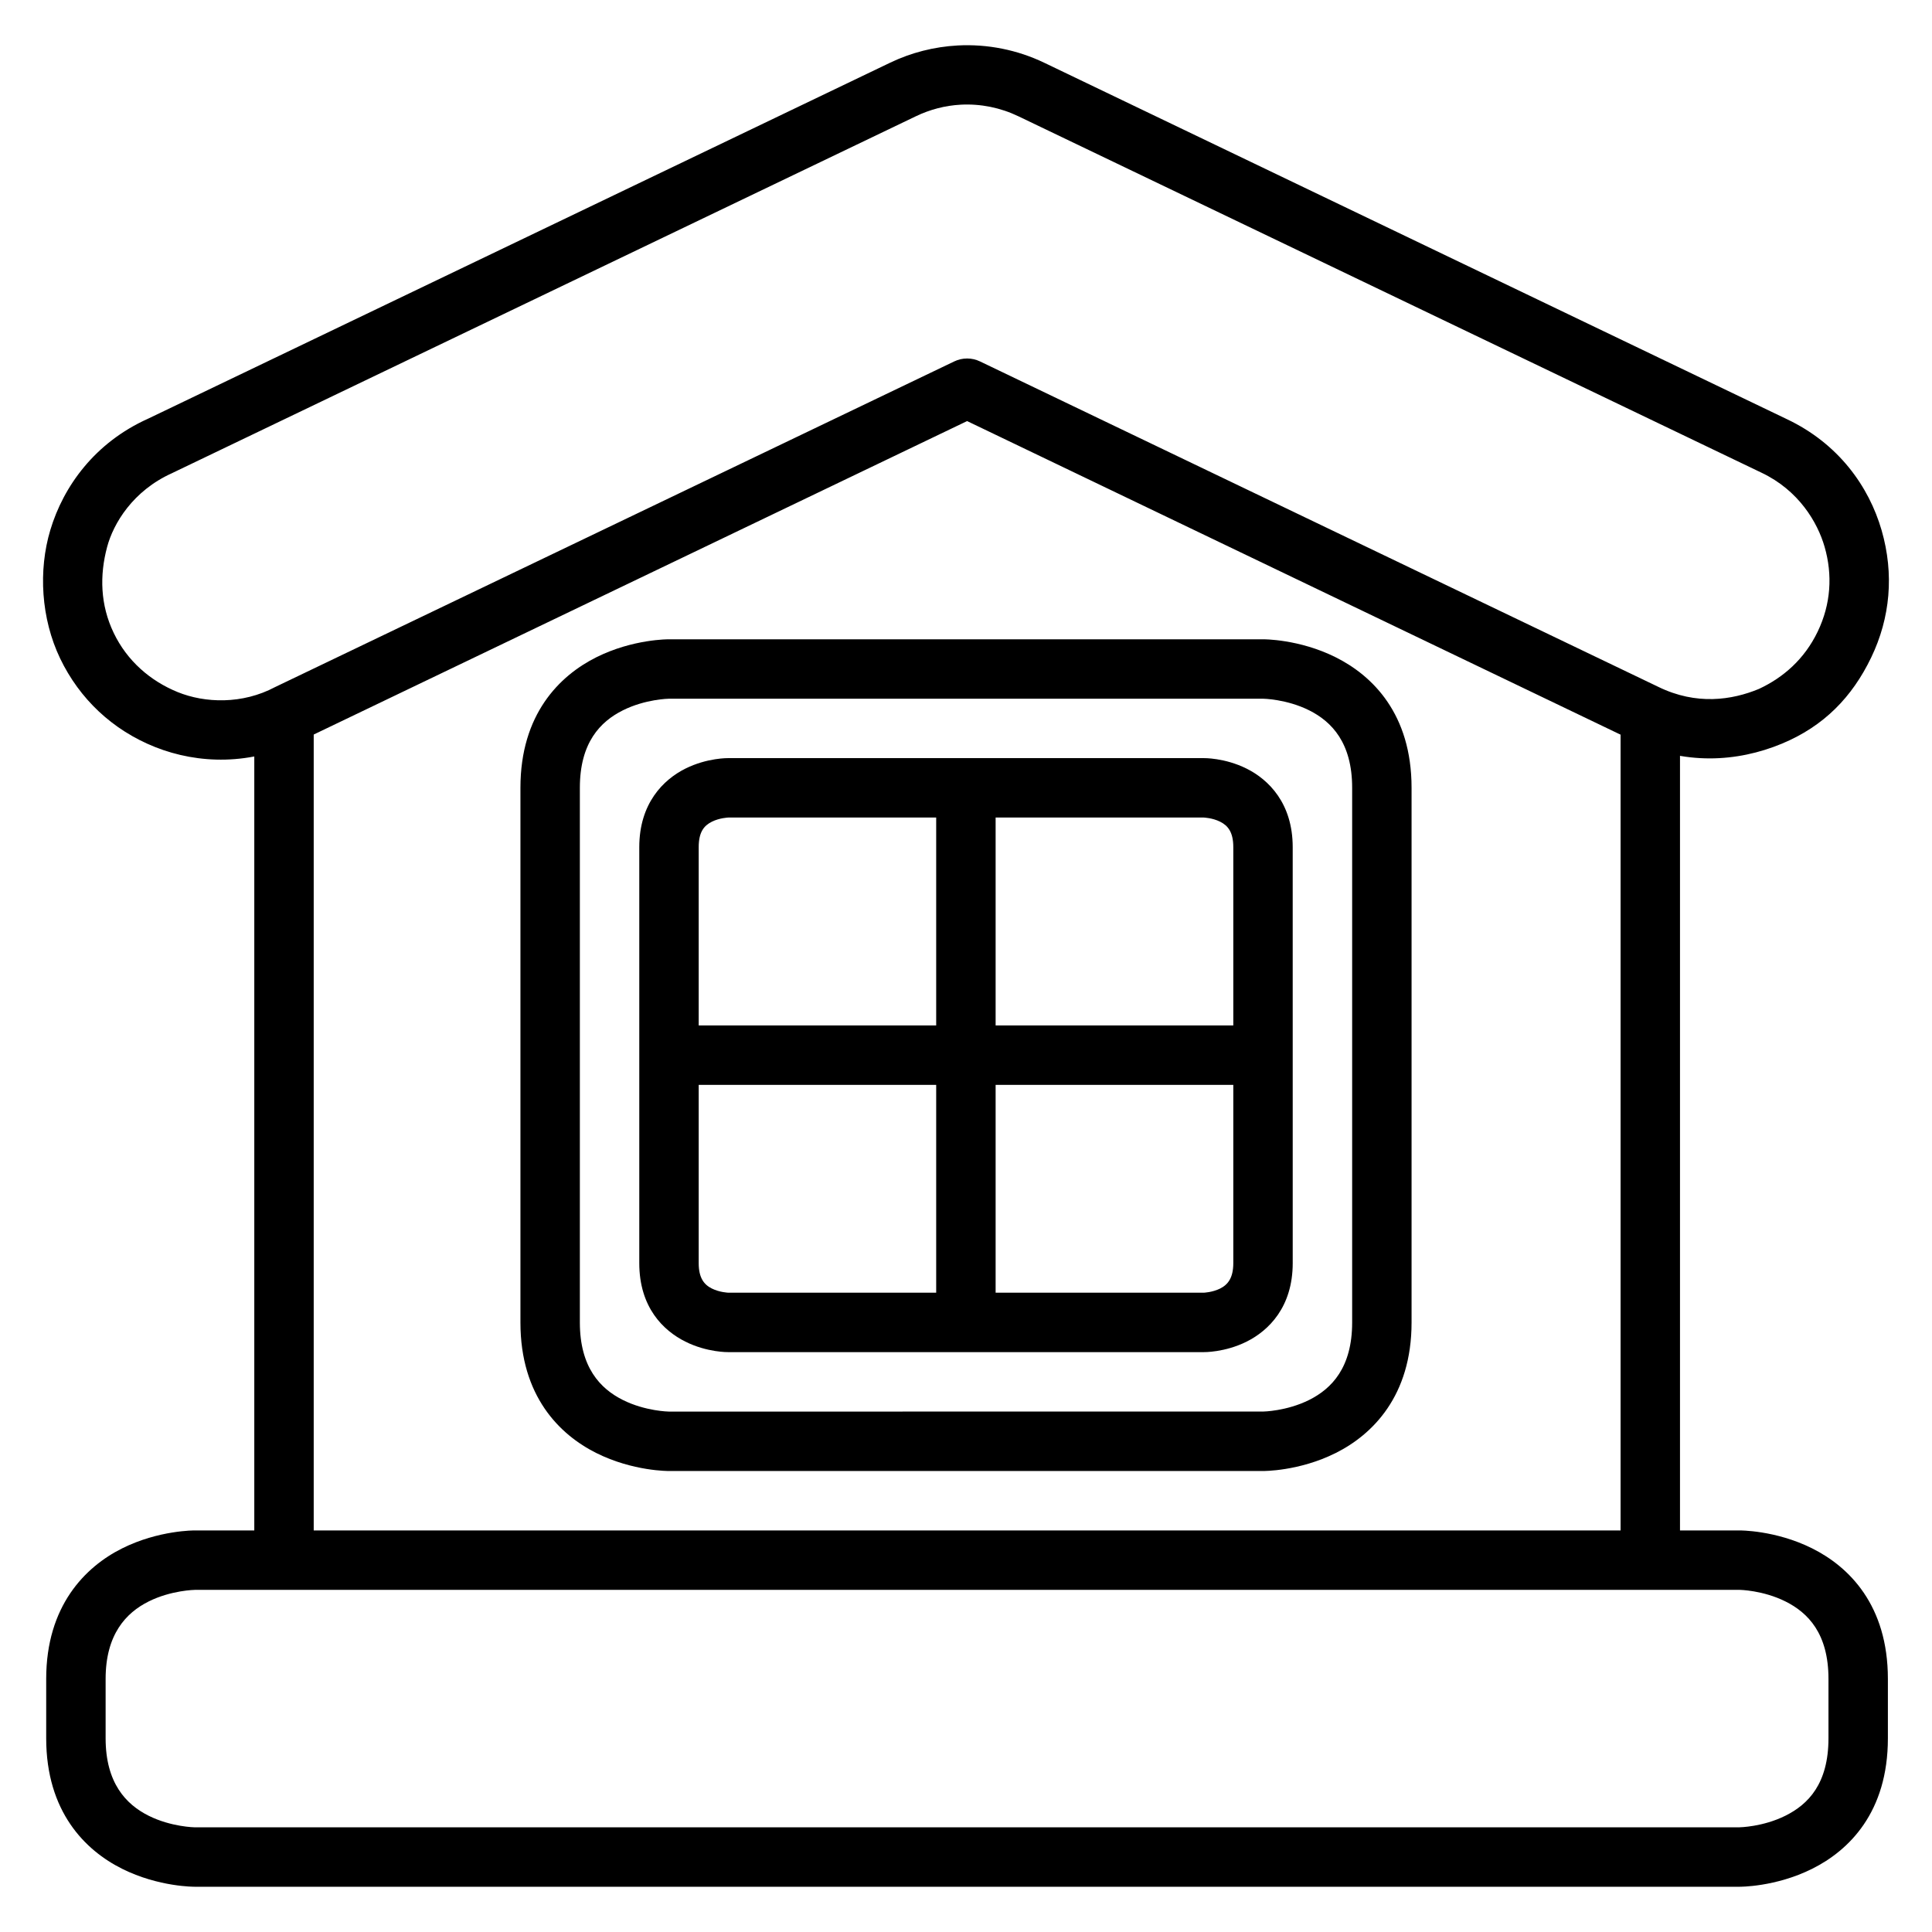
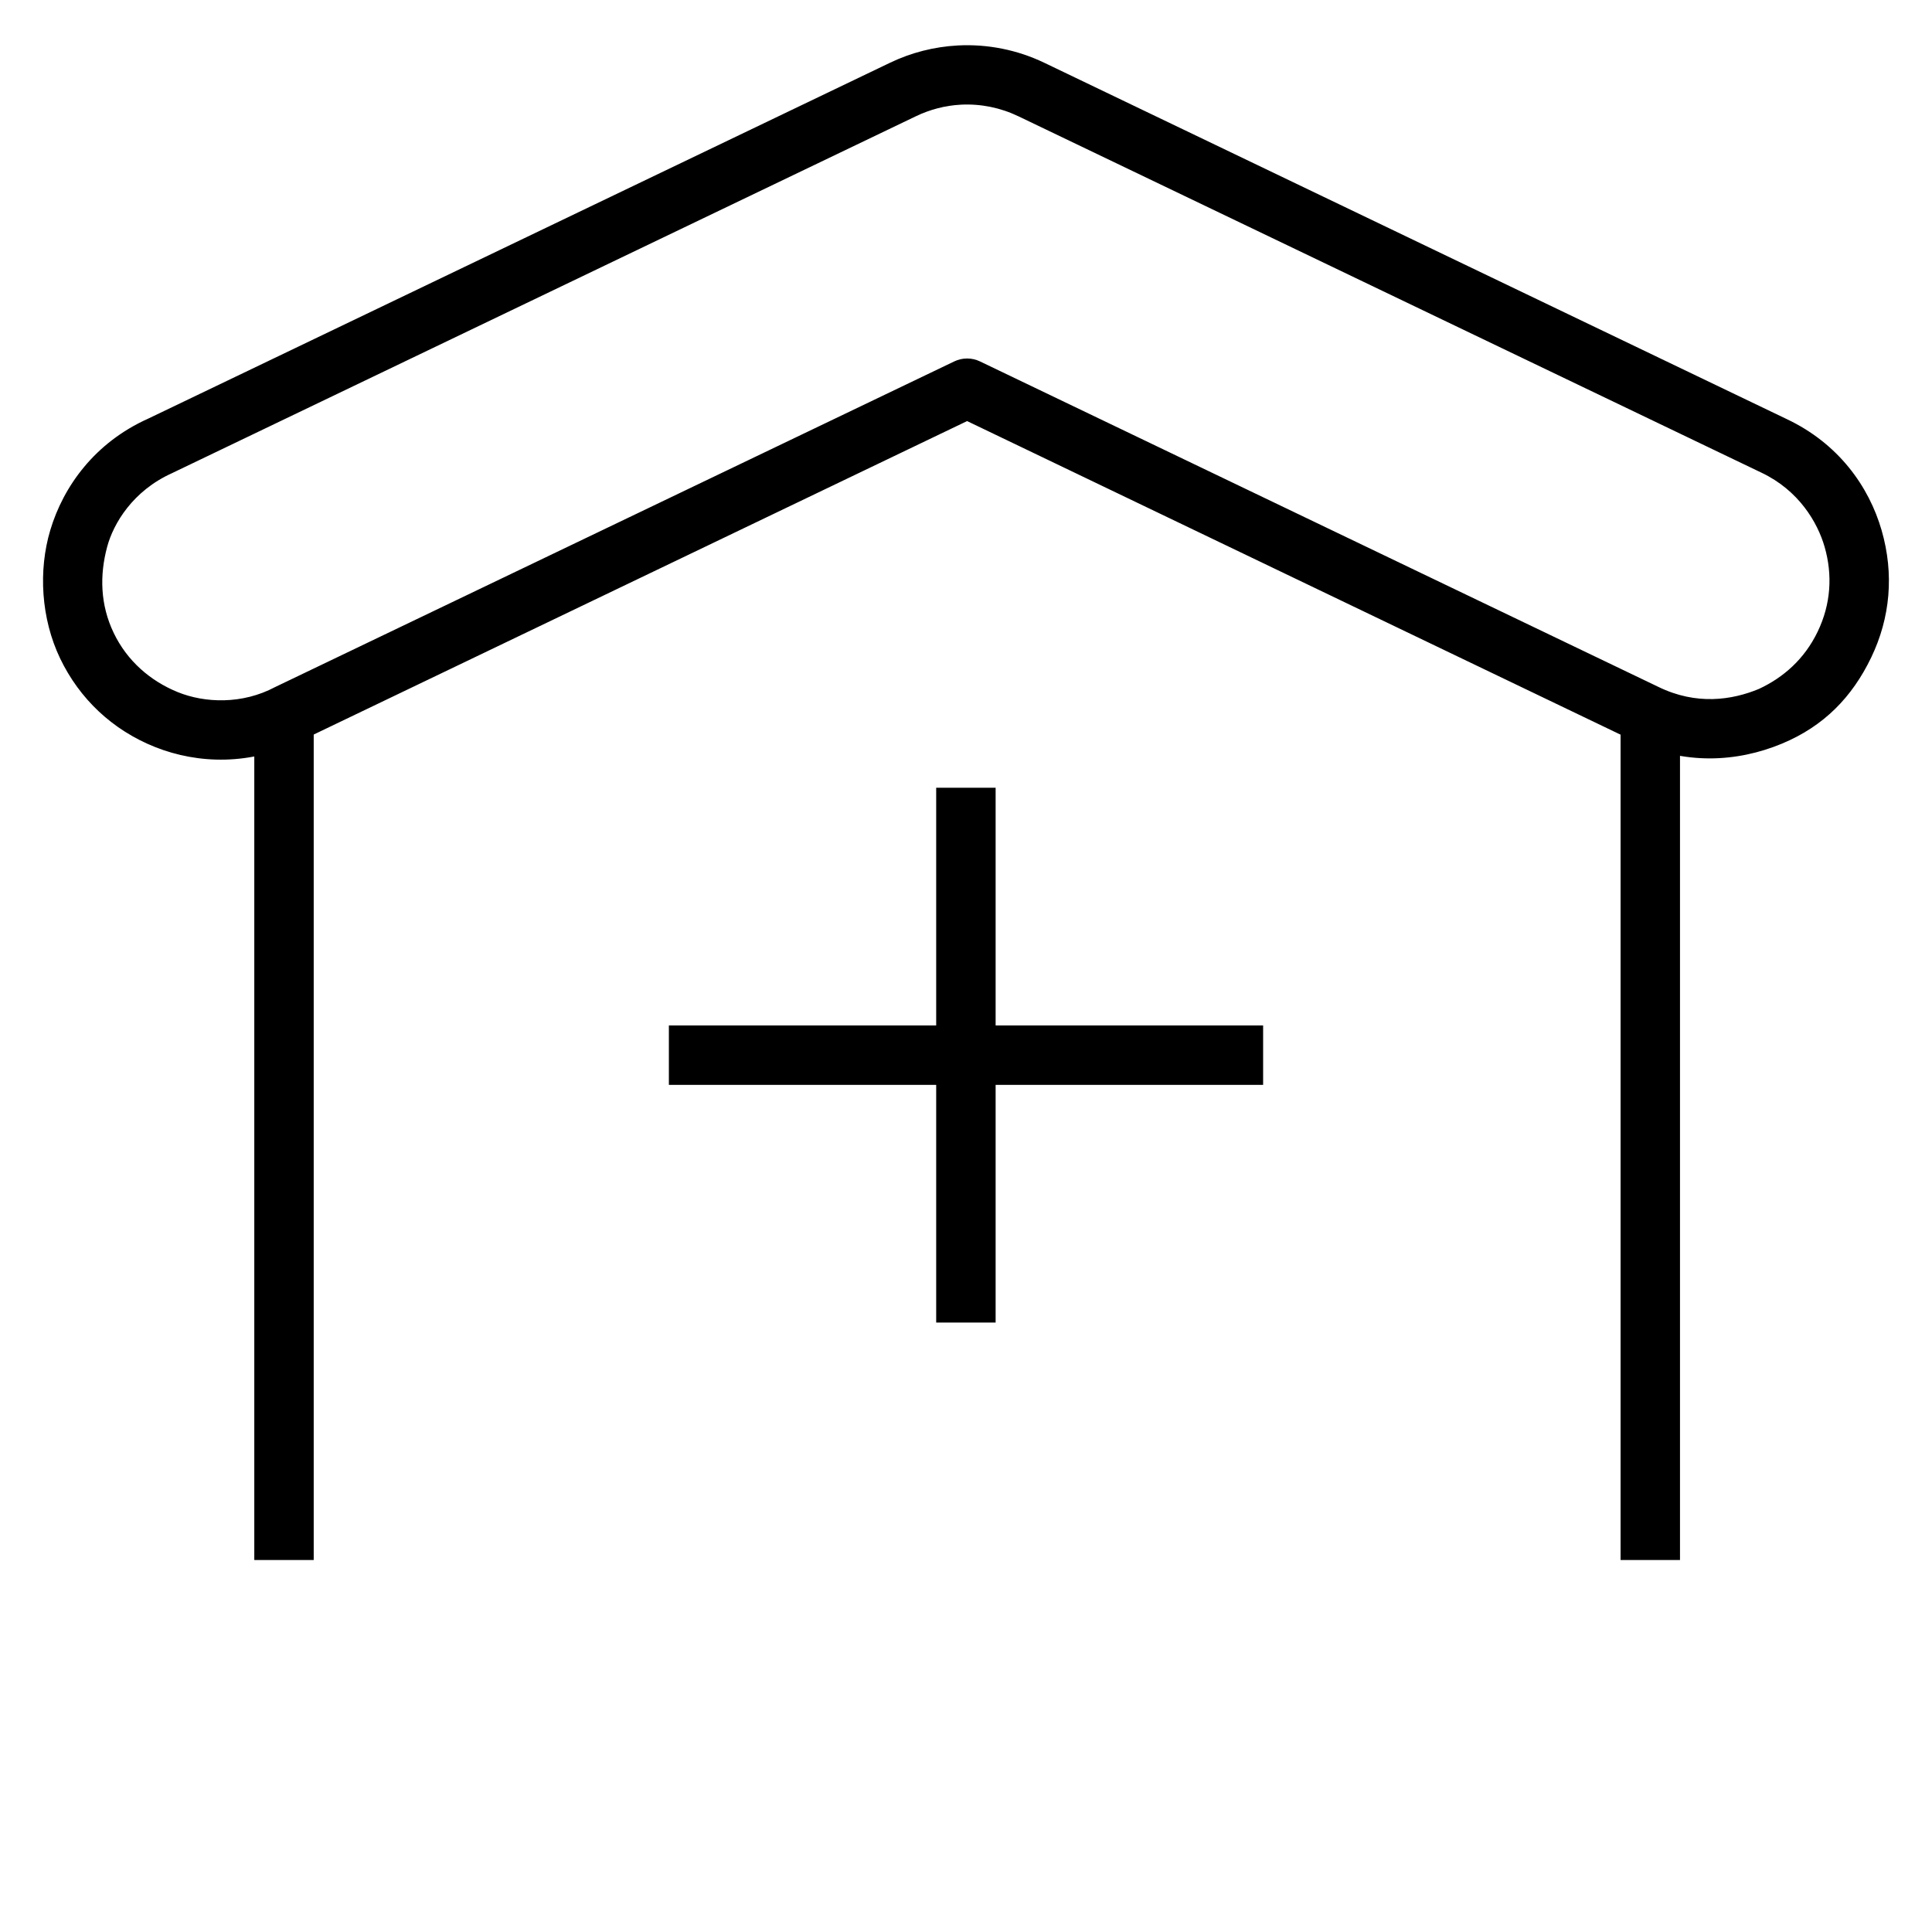
<svg xmlns="http://www.w3.org/2000/svg" fill="#000000" width="800px" height="800px" version="1.1" viewBox="144 144 512 512">
  <g>
-     <path d="m195.64 549.58s-9.543-0.109-19.293 4.766-20.105 15.223-20.105 34.574v15.746c0 19.477 10.355 29.699 20.105 34.574s19.293 4.766 19.293 4.766h409.33s9.543 0.109 19.293-4.766 20.047-14.977 20.047-34.574v-15.746c0-19.535-10.297-29.699-20.047-34.574s-19.293-4.766-19.293-4.766zm0 15.746h409.33s6.207 0.082 12.203 3.078c5.996 2.996 11.391 8.531 11.391 20.512v15.746c0 12.074-5.394 17.516-11.391 20.512-5.996 2.996-12.203 3.078-12.203 3.078l-409.33 0.008s-6.266-0.082-12.262-3.078c-5.992-2.996-11.387-8.684-11.387-20.512v-15.746c0-11.766 5.394-17.516 11.391-20.512s12.262-3.078 12.262-3.078z" />
    <path d="m211.39 337.01v220.41h15.746v-220.41z" />
    <path d="m573.47 337.01v220.41h15.746v-220.41z" />
    <path d="m397.8 156.05c-6.219 0.336-12.344 1.891-17.957 4.59l-196.59 94.312c-14.102 6.32-22.434 17.902-25.914 29.5-3.207 10.68-2.484 23.457 2.613 34.074 5.098 10.617 13.82 18.953 25.195 23.465 11.316 4.484 25.352 4.957 38.898-1.848l176.25-84.551 176.31 84.609c13.637 6.668 27.785 5.789 39.574 0.895 11.172-4.637 18.668-12.375 23.711-22.863 5.043-10.488 6.113-22.074 2.758-33.695-3.359-11.617-11.414-22.98-25.137-29.469l-196.76-94.43c-7.141-3.434-15.043-5.004-22.953-4.59zm0.812 15.691c5.273-0.277 10.523 0.789 15.281 3.078l196.88 94.43c9.934 4.695 14.902 13.207 16.762 19.652 2.144 7.426 1.695 15.152-1.828 22.48-3.519 7.324-9.141 12.195-15.57 15.188-7.137 2.965-16.578 4.387-26.672-0.547l-179.74-86.234c-2.164-1.047-4.691-1.047-6.856 0l-179.97 86.293c-8.684 4.621-18.598 4.266-25.824 1.324-7.227-2.945-13.375-8.242-16.945-15.68-3.57-7.438-3.758-15.262-1.738-22.797 1.645-6.144 6.773-14.867 17.254-19.562 0.078-0.039 0.156-0.078 0.23-0.117l196.82-94.43c3.742-1.801 7.766-2.856 11.914-3.078z" />
-     <path d="m321.26 313.42s-9.484-0.109-19.234 4.766-20.105 15.102-20.105 34.574v141.73c0 19.477 10.355 29.699 20.105 34.574s19.234 4.766 19.234 4.766h157.48s9.484 0.109 19.234-4.766 20.105-15.133 20.105-34.574v-141.73c0-19.566-10.355-29.699-20.105-34.574s-19.234-4.766-19.234-4.766zm0 15.746h157.48s6.207 0.082 12.203 3.078c5.996 2.996 11.391 8.641 11.391 20.512v141.73c0 11.891-5.394 17.516-11.391 20.512-5.996 2.996-12.203 3.078-12.203 3.078l-157.48 0.008s-6.207-0.082-12.203-3.078c-5.992-3-11.387-8.656-11.387-20.516v-141.73c0-11.922 5.394-17.516 11.391-20.512 5.992-2.996 12.199-3.082 12.199-3.082z" />
-     <path d="m337.01 344.91s-5.574-0.117-11.391 2.789c-5.812 2.906-12.203 9.199-12.203 20.805v110.23c0 11.758 6.391 17.898 12.203 20.805s11.391 2.789 11.391 2.789h125.98s5.574 0.117 11.391-2.789c5.812-2.906 12.203-9.141 12.203-20.805l-0.004-110.23c0-11.633-6.391-17.898-12.203-20.805s-11.391-2.789-11.391-2.789zm0 15.746h125.98s2.301 0.074 4.359 1.105c2.059 1.027 3.488 2.754 3.488 6.742v110.23c0 3.926-1.43 5.711-3.488 6.742-2.059 1.027-4.359 1.105-4.359 1.105l-125.98-0.004s-2.301-0.074-4.359-1.105c-2.059-1.027-3.488-2.781-3.488-6.738v-110.23c0-4.047 1.43-5.711 3.488-6.742 2.059-1.027 4.359-1.105 4.359-1.105z" />
    <path d="m392.1 352.76v141.73h15.75v-141.73z" />
    <path d="m321.26 415.75v15.75h157.48v-15.75z" />
  </g>
</svg>